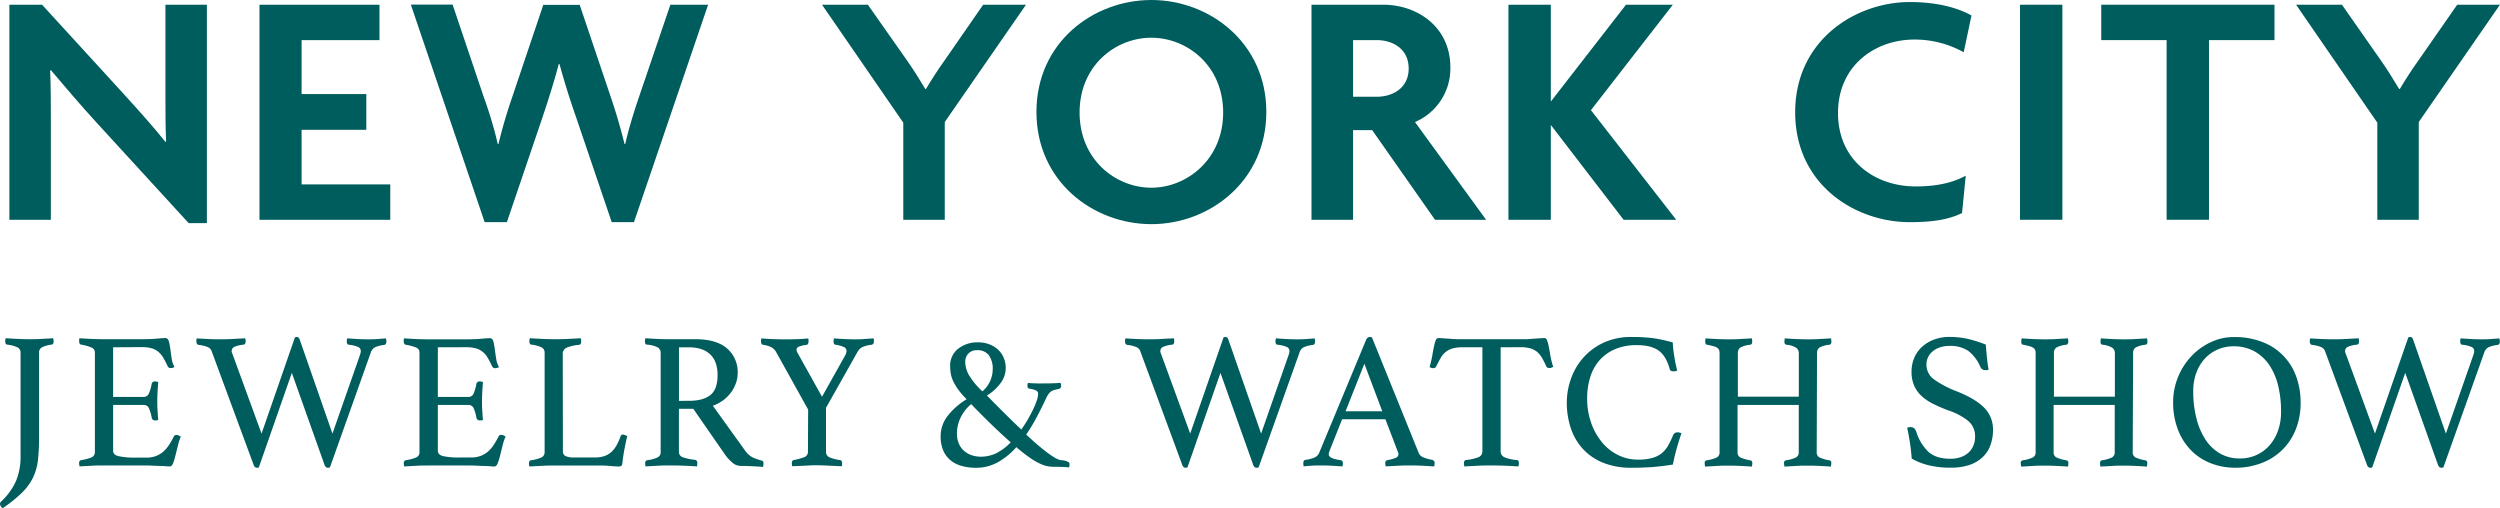
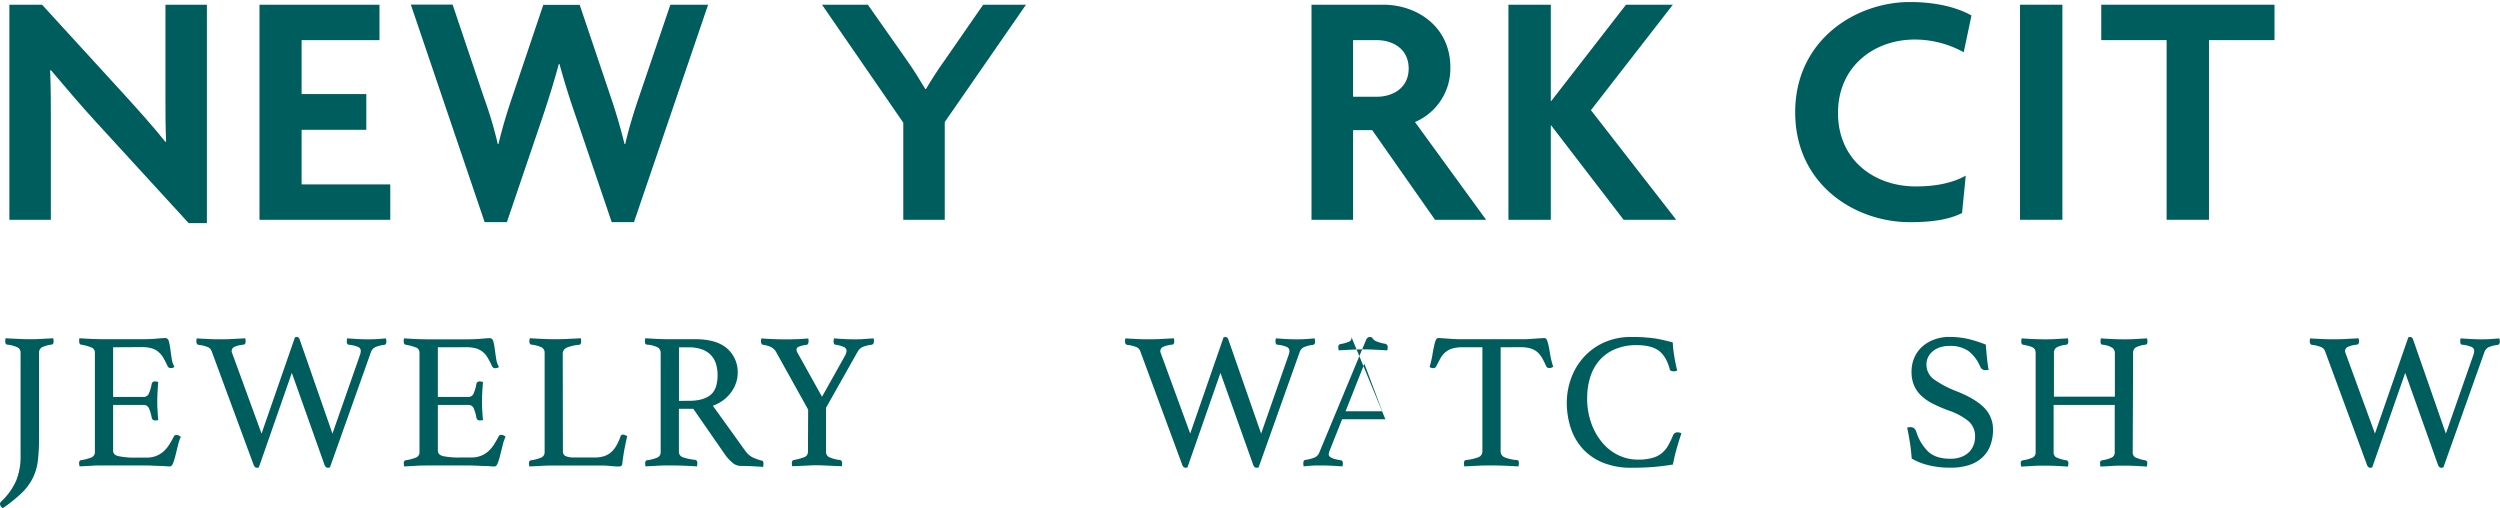
<svg xmlns="http://www.w3.org/2000/svg" viewBox="0 0 885.02 179.88">
  <g id="Layer_2" data-name="Layer 2">
    <g id="Layer_1-2" data-name="Layer 1">
      <g>
        <path d="M66.8,79,34,43.2c-5.38-5.85-11.22-12.77-16-18.38l-.24.12c.24,6.2.24,12.29.24,17.54V77.8H3.32V1.67H14.89l29.36,32.1c4,4.41,10.26,11.33,14.32,16.47l.23-.12c-.23-5.25-.23-11-.23-16.11V1.67H73.24V79Z" fill="#005d5e" />
        <path d="M91.86,77.8V1.67h42.48V14.2H106.77V33.29h22.91V45.94H106.77V65.27h31.39V77.8Z" fill="#005d5e" />
        <path d="M224.43,78.64h-7.88L203.91,41.41c-1.91-5.49-3.82-11.34-5.85-18.74h-.24c-2,7.4-3.94,13.37-5.73,18.74L179.44,78.64h-7.87l-26.13-77h14.79l11.1,32.93A142,142,0,0,1,176.22,51h.24c1.43-6,3.1-11.45,4.77-16.35l11.1-32.93h12.89l11.1,32.93c1.55,4.54,3.34,10.5,4.77,16.35h.24c1.31-5.73,3.22-11.81,4.77-16.35L237.32,1.67h13.36Z" fill="#005d5e" />
        <path d="M334.45,43.2V77.8H319.77V43.43L291,1.67h16.23l14,19.93c2,2.86,4.42,6.68,6.33,9.9h.24c1.91-3.22,4.53-7.28,6.44-9.9L348.05,1.67h15.16Z" fill="#005d5e" />
-         <path d="M407.6,79.35c-20.65,0-40.69-15.15-40.69-39.73S387,0,407.6,0s40.69,15.15,40.69,39.62S428.24,79.35,407.6,79.35Zm0-66c-12.77,0-25.42,9.91-25.42,26.49s12.65,26.61,25.42,26.61c12.53,0,25.41-10,25.41-26.61S420.25,13.36,407.6,13.36Z" fill="#005d5e" />
        <path d="M508,77.8,485.76,46.06H479V77.8H464.28V1.67H489.7c11.93,0,23.74,7.76,23.74,22.2A20.59,20.59,0,0,1,500.91,43.2l25.18,34.6ZM487.31,14.2H479V34.25h8.35c5.73,0,11.33-3.11,11.33-10S493.16,14.2,487.31,14.2Z" fill="#005d5e" />
        <path d="M574.77,77.8,549.12,44.39H549V77.8H534V1.67h15V35.8h.12L575.61,1.67H592.2L563.2,39,593.39,77.8Z" fill="#005d5e" />
        <path d="M695.17,18.5A35.66,35.66,0,0,0,677.75,14c-14.08,0-27.08,9.31-27.08,26s12.88,26,27.56,26c7.64,0,13.36-1.43,17.66-3.82l-1.31,13.24c-4.42,2.15-9.79,3.23-18.5,3.23-19.33,0-40.57-13.25-40.57-38.9S657,.72,676.08.72c9.91,0,17.19,2.14,21.84,4.77Z" fill="#005d5e" />
        <path d="M715.1,77.8V1.67h15V77.8Z" fill="#005d5e" />
        <path d="M782,14.2V77.8H767V14.2H743.86V1.67h61.33V14.2Z" fill="#005d5e" />
-         <path d="M856.26,43.2V77.8H841.59V43.43L812.83,1.67h16.23L843,21.6c2,2.86,4.41,6.68,6.32,9.9h.24c1.91-3.22,4.53-7.28,6.44-9.9L869.87,1.67H885Z" fill="#005d5e" />
      </g>
      <g>
        <path d="M7.28,125a2.09,2.09,0,0,0-1-2,11.92,11.92,0,0,0-3.75-1c-.46-.09-.68-.48-.68-1.16a5.82,5.82,0,0,1,.13-1.1c1.47.09,3,.17,4.57.24s2.9.1,4,.1,2.41,0,4-.1,3-.15,4.29-.24a6,6,0,0,1,.14,1.1c0,.73-.25,1.12-.76,1.16a10.28,10.28,0,0,0-3.46,1,2.13,2.13,0,0,0-.93,2v29.74a71.51,71.51,0,0,1-.41,8.24,19.4,19.4,0,0,1-1.79,6.22,19.8,19.8,0,0,1-3.92,5.29,49.39,49.39,0,0,1-6.73,5.39A1.9,1.9,0,0,1,0,178.44a1.13,1.13,0,0,1,.34-.83,22.49,22.49,0,0,0,5.36-7.42,22.1,22.1,0,0,0,1.58-8.58Z" fill="#005d5e" />
        <path d="M40.05,122.94v17.58H50.76a2,2,0,0,0,2-1.34,14.66,14.66,0,0,0,.93-3.26,1.1,1.1,0,0,1,1.23-.89,2.64,2.64,0,0,1,.55.07,5.08,5.08,0,0,1,.55.13c-.09,1-.17,2.15-.24,3.44s-.1,2.4-.1,3.36c0,.78,0,1.73.07,2.85s.13,2.4.27,3.82a4.33,4.33,0,0,1-1,.13,1.15,1.15,0,0,1-1.3-.89,14.66,14.66,0,0,0-.93-3.26,2,2,0,0,0-2-1.34H40.05v16.21c0,1,.61,1.6,1.85,1.92A27.23,27.23,0,0,0,48,162h3.78a9.41,9.41,0,0,0,3.47-.58,9.06,9.06,0,0,0,2.61-1.58,11.22,11.22,0,0,0,2-2.37,33.86,33.86,0,0,0,1.71-3c.14-.32.48-.49,1-.49a1.54,1.54,0,0,1,.73.21l.72.41A16.29,16.29,0,0,0,63,157.66c-.3,1.21-.58,2.37-.86,3.47a22.86,22.86,0,0,1-.86,2.81c-.29.78-.67,1.17-1.13,1.17s-.89,0-1.58-.07-1.43-.08-2.23-.1-1.62-.06-2.44-.1-1.53-.07-2.13-.07h-15c-1.33,0-2.75,0-4.26.1s-3,.15-4.33.24A6,6,0,0,1,28,164c0-.64.23-1,.69-1.1a15.91,15.91,0,0,0,3.75-1A2,2,0,0,0,33.59,160V125a1.92,1.92,0,0,0-1-1.89A16.14,16.14,0,0,0,28.71,122c-.46-.09-.68-.48-.68-1.16a4.91,4.91,0,0,1,0-.59c0-.16.06-.33.1-.51,2,.13,3.62.23,4.95.27s2.52.07,3.57.07H50.21c2.06,0,3.85-.07,5.36-.21s2.52-.2,3-.2,1,.38,1.2,1.13a20.48,20.48,0,0,1,.52,2.71c.14,1.06.3,2.18.48,3.37a8.09,8.09,0,0,0,1,3,2,2,0,0,1-1.24.42,1.14,1.14,0,0,1-1.16-.62c-.55-1.19-1.08-2.21-1.58-3.06a7.78,7.78,0,0,0-1.76-2.09,6.51,6.51,0,0,0-2.4-1.24,12.31,12.31,0,0,0-3.47-.41Z" fill="#005d5e" />
        <path d="M104.41,119.43a2.22,2.22,0,0,1,.68-.13c.46,0,.78.29,1,.89l11.6,33.31,9.76-27.88a5.77,5.77,0,0,0,.2-.76,2.87,2.87,0,0,0,.07-.62,1.54,1.54,0,0,0-1-1.44,11.31,11.31,0,0,0-3.2-.76c-.5,0-.75-.43-.75-1.16a4.1,4.1,0,0,1,.14-1.1c1.19.09,2.43.17,3.74.24s2.46.1,3.47.1,2.27,0,3.53-.1,2.26-.15,3-.24a2.72,2.72,0,0,0,.07.55,2.64,2.64,0,0,1,.07.55c0,.73-.27,1.14-.82,1.23a11.06,11.06,0,0,0-3.13.79,3.12,3.12,0,0,0-1.55,1.82l-14.49,40.74a2.42,2.42,0,0,1-.75.13c-.55,0-1-.41-1.24-1.23L103.31,132,91.63,165.46a1.55,1.55,0,0,1-.69.13q-.82,0-1.23-1.23l-14.77-40a2.53,2.53,0,0,0-1.27-1.44,11.84,11.84,0,0,0-3.4-.83c-.51-.13-.76-.57-.76-1.3a5.89,5.89,0,0,1,.14-1l2.1.13c.75,0,1.51.09,2.26.11l2.2.07,1.89,0c1.14,0,2.53,0,4.16-.1s3.14-.15,4.56-.24a6,6,0,0,1,.14,1.1c0,.68-.25,1.07-.76,1.16a10.19,10.19,0,0,0-3.09.72,1.66,1.66,0,0,0-1.1,1.55,1.75,1.75,0,0,0,.21.82L92.59,153.5Z" fill="#005d5e" />
        <path d="M155,122.94v17.58h10.72a2,2,0,0,0,2-1.34,15.24,15.24,0,0,0,.92-3.26,1.11,1.11,0,0,1,1.24-.89,2.64,2.64,0,0,1,.55.07,5.08,5.08,0,0,1,.55.13c-.09,1-.17,2.15-.24,3.44s-.11,2.4-.11,3.36c0,.78,0,1.73.07,2.85s.14,2.4.28,3.82a4.33,4.33,0,0,1-1,.13,1.16,1.16,0,0,1-1.31-.89,15.24,15.24,0,0,0-.92-3.26,2,2,0,0,0-2-1.34H155v16.21q0,1.44,1.86,1.92a27.17,27.17,0,0,0,6.11.48h3.78a9.41,9.41,0,0,0,3.47-.58,9.06,9.06,0,0,0,2.61-1.58,11.18,11.18,0,0,0,2-2.37,31.56,31.56,0,0,0,1.72-3c.14-.32.48-.48,1-.48a1.46,1.46,0,0,1,.72.2l.72.41a17,17,0,0,0-1.06,3.13c-.3,1.21-.59,2.37-.86,3.47a24.75,24.75,0,0,1-.86,2.81c-.3.78-.68,1.17-1.13,1.17s-.9,0-1.58-.07-1.43-.08-2.23-.1-1.62-.06-2.44-.1-1.54-.07-2.13-.07H151.66c-1.32,0-2.74,0-4.25.1s-3,.15-4.33.24a6,6,0,0,1-.14-1.1c0-.64.23-1,.69-1.1a15.65,15.65,0,0,0,3.74-1A1.94,1.94,0,0,0,148.5,160V125a1.93,1.93,0,0,0-1-1.89,17,17,0,0,0-3.88-1.07c-.46-.09-.69-.48-.69-1.16a3.34,3.34,0,0,1,0-.59,3.52,3.52,0,0,1,.1-.51c2,.13,3.62.23,4.94.27s2.52.07,3.58.07h13.53c2.06,0,3.84-.07,5.36-.21s2.51-.2,3-.2,1,.38,1.2,1.13a19.09,19.09,0,0,1,.51,2.71c.14,1.06.3,2.18.49,3.37a7.92,7.92,0,0,0,1,3,2,2,0,0,1-1.24.42,1.15,1.15,0,0,1-1.17-.62,32.69,32.69,0,0,0-1.58-3.06,7.75,7.75,0,0,0-1.75-2.09,6.59,6.59,0,0,0-2.4-1.24,12.36,12.36,0,0,0-3.47-.41Z" fill="#005d5e" />
        <path d="M199.27,159.82a1.68,1.68,0,0,0,1,1.65,6.73,6.73,0,0,0,2.81.48h7.49a10.28,10.28,0,0,0,3.43-.51,7.15,7.15,0,0,0,2.48-1.48,9.91,9.91,0,0,0,1.82-2.37,21.06,21.06,0,0,0,1.41-3.19.79.79,0,0,1,.82-.55,1.64,1.64,0,0,1,.72.17c.25.11.52.24.79.38-.32,1.37-.63,2.82-.93,4.36s-.56,3.26-.79,5.18a1.18,1.18,0,0,1-.41,1,1.63,1.63,0,0,1-.82.2c-.78,0-1.75-.06-2.92-.17s-2.19-.17-3.06-.17H196c-1.06,0-2.38,0-4,.1s-3.13.15-4.6.24a6,6,0,0,1-.14-1.1c0-.64.23-1,.69-1.1a13.32,13.32,0,0,0,3.85-1.06,2,2,0,0,0,1-1.82V125a2.11,2.11,0,0,0-1-2,11.35,11.35,0,0,0-3.71-1,.74.74,0,0,1-.52-.37,1.54,1.54,0,0,1-.17-.73,6.13,6.13,0,0,1,.14-1.16l4.6.24c1.51.07,2.79.1,3.85.1,1.55,0,3.2,0,4.94-.1s3.3-.15,4.67-.24a5.21,5.21,0,0,1,.14,1.1q0,1.17-.75,1.23a15.11,15.11,0,0,0-4.37,1,2.37,2.37,0,0,0-1.4,2.37Z" fill="#005d5e" />
        <path d="M245.42,144.71h-5.08v15.11a2,2,0,0,0,1.41,2.06,18.52,18.52,0,0,0,4.29.9c.55.09.83.48.83,1.16a6.13,6.13,0,0,1-.14,1.17q-1.86-.13-4.5-.24c-1.76-.07-3.49-.1-5.19-.1-1.19,0-2.56,0-4.12.1s-3,.15-4.39.24a5.21,5.21,0,0,1-.14-1.1c0-.64.25-1,.76-1.1a12.16,12.16,0,0,0,3.67-1,2,2,0,0,0,1.06-2V125a2.2,2.2,0,0,0-1-2,10,10,0,0,0-3.88-1c-.46,0-.69-.43-.69-1.16a6,6,0,0,1,.14-1.1q2.06.14,4.26.24c1.46.07,2.86.1,4.19.1h9.27q7.42,0,11.2,3.26a11.07,11.07,0,0,1,3.78,8.83,10.7,10.7,0,0,1-.52,3.16,12.22,12.22,0,0,1-1.58,3.23,13.43,13.43,0,0,1-2.75,2.92,14,14,0,0,1-3.95,2.16l11.47,15.94a7.2,7.2,0,0,0,2.89,2.47,19,19,0,0,0,2.95,1c.41.09.62.41.62,1a6.53,6.53,0,0,1-.14,1.24q-1.57-.13-3.84-.24c-1.52-.07-2.91-.11-4.19-.11a4.59,4.59,0,0,1-2.92-1.23,15.32,15.32,0,0,1-2.79-3.16ZM244,141.89q4.82,0,7.42-2t2.61-7.11a13.17,13.17,0,0,0-.55-3.92,8,8,0,0,0-1.75-3.09,8.35,8.35,0,0,0-3.16-2.06,13.38,13.38,0,0,0-4.77-.75h-3.44v18.95Z" fill="#005d5e" />
        <path d="M286.09,145l-11.47-20.61a4.47,4.47,0,0,0-1.72-1.55,10.16,10.16,0,0,0-2.82-.79.68.68,0,0,1-.51-.41,1.74,1.74,0,0,1-.17-.82v-.31a.62.62,0,0,1,.07-.31,1.4,1.4,0,0,1,.06-.41c1,.09,2.29.17,3.85.24s3.07.1,4.54.1l1.92,0,2.27-.07c.77,0,1.52-.06,2.23-.11s1.31-.09,1.82-.13a1.43,1.43,0,0,0,.07.48,1.58,1.58,0,0,0,0,.34,1.35,1.35,0,0,1,0,.28,1.6,1.6,0,0,1-.18.75.68.68,0,0,1-.51.41,10.68,10.68,0,0,0-2.78.66,1.16,1.16,0,0,0-.79,1.06,2.58,2.58,0,0,0,.48,1.31L291,140.45l8-14.28a4.45,4.45,0,0,0,.69-1.93,1.5,1.5,0,0,0-.93-1.37,10.71,10.71,0,0,0-2.92-.83c-.5,0-.75-.43-.75-1.16a2.35,2.35,0,0,1,.07-.62,2.24,2.24,0,0,1,.06-.48q1.51.14,3.54.24c1.35.07,2.6.1,3.75.1s2.16,0,3.33-.1,2.32-.15,3.46-.24a1.73,1.73,0,0,0,.07.48,1.09,1.09,0,0,0,0,.34,1.33,1.33,0,0,1,0,.28c0,.64-.25,1-.75,1.16a11.7,11.7,0,0,0-3.4.86,4.21,4.21,0,0,0-1.69,1.75l-11.12,19.72v15.38a2.14,2.14,0,0,0,1.13,2.1,13.47,13.47,0,0,0,3.81,1c.5.1.76.46.76,1.1a1.63,1.63,0,0,1,0,.35,2.35,2.35,0,0,0,0,.34,1.64,1.64,0,0,0-.07.41l-3.23-.13-2.92-.14c-1-.05-1.93-.07-2.71-.07s-1.67,0-2.68.07l-2.89.14-3.15.13a.89.89,0,0,1-.07-.41.71.71,0,0,1-.07-.34v-.35c0-.64.23-1,.68-1.1a20.69,20.69,0,0,0,3.85-1.06,2,2,0,0,0,1.17-2Z" fill="#005d5e" />
-         <path d="M378.61,164.22q0,.14,0,.51a2.88,2.88,0,0,1-.17.73c-1.33-.14-3.12-.21-5.36-.21a13.93,13.93,0,0,1-2.06-.17,11.14,11.14,0,0,1-2.61-.83,22.85,22.85,0,0,1-3.61-2.06,56.15,56.15,0,0,1-5-3.88,25.54,25.54,0,0,1-6.49,5.29,15.73,15.73,0,0,1-7.86,2,18.35,18.35,0,0,1-5-.65,10.74,10.74,0,0,1-3.95-2,9.09,9.09,0,0,1-2.58-3.47,12.44,12.44,0,0,1-.93-5,11.64,11.64,0,0,1,2.41-7.15,24.52,24.52,0,0,1,6.8-6,28.08,28.08,0,0,1-2.89-3.3,19.24,19.24,0,0,1-1.78-2.92,10.51,10.51,0,0,1-.93-2.75,15.72,15.72,0,0,1-.24-2.78,7.52,7.52,0,0,1,2.78-6.08,10.91,10.91,0,0,1,7.18-2.3,10.74,10.74,0,0,1,3.91.69,9.48,9.48,0,0,1,3.09,1.89,8.32,8.32,0,0,1,2,2.88,9.26,9.26,0,0,1,.72,3.68,9.12,9.12,0,0,1-1.47,4.8,17.14,17.14,0,0,1-5.19,4.88q3.7,3.78,6.73,6.77c2,2,3.82,3.74,5.43,5.25a39.13,39.13,0,0,0,2.4-3.71q1.09-1.92,1.89-3.6a26.52,26.52,0,0,0,1.24-3.09,8,8,0,0,0,.44-2.17,1.27,1.27,0,0,0-.55-1.13,7.12,7.12,0,0,0-2.33-.72c-.6,0-.89-.35-.89-.9,0-.09,0-.27,0-.55a1.27,1.27,0,0,1,.17-.61c.87.09,1.83.14,2.89.17s2.13,0,3.22,0c2.11,0,3.92-.07,5.43-.2.05.18.09.4.14.65a4.66,4.66,0,0,1,.07.51q0,.76-.9,1c-.64.14-1.16.27-1.58.38a3.83,3.83,0,0,0-1.06.48,4,4,0,0,0-.89.9,8.6,8.6,0,0,0-.93,1.61c-1,2.15-2.08,4.32-3.23,6.49a62.36,62.36,0,0,1-3.78,6.29q2.55,2.4,4.47,4t3.33,2.64a26.76,26.76,0,0,0,2.37,1.58,7,7,0,0,0,1.72.75,2,2,0,0,0,.68.11,6.69,6.69,0,0,1,1.14.17,4,4,0,0,1,1.06.41A.8.8,0,0,1,378.61,164.22Zm-34.82-21.16a14.71,14.71,0,0,0-3.71,4.74,12.58,12.58,0,0,0-1.31,5.57,8.66,8.66,0,0,0,.86,4.08,7.18,7.18,0,0,0,2.13,2.54,8,8,0,0,0,2.71,1.31,10.54,10.54,0,0,0,2.61.38,12.91,12.91,0,0,0,5.4-1.14,18.69,18.69,0,0,0,5.32-3.95q-2.74-2.4-6.18-5.7C349.33,148.7,346.72,146.08,343.79,143.06Zm4-4.53a10.39,10.39,0,0,0,3.64-7.69,8.24,8.24,0,0,0-1.37-5.09,5,5,0,0,0-4.19-1.78,4.07,4.07,0,0,0-3,1.13,4.16,4.16,0,0,0-1.16,3.13,9.69,9.69,0,0,0,1.23,4.43A26.26,26.26,0,0,0,347.77,138.53Z" fill="#005d5e" />
        <path d="M433.15,119.43a2.27,2.27,0,0,1,.69-.13c.45,0,.78.29,1,.89l11.61,33.31,9.75-27.88c.09-.28.16-.53.21-.76a3.68,3.68,0,0,0,.07-.62,1.55,1.55,0,0,0-1-1.44,11.22,11.22,0,0,0-3.19-.76c-.51,0-.76-.43-.76-1.16a4.54,4.54,0,0,1,.14-1.1c1.19.09,2.44.17,3.74.24s2.46.1,3.47.1,2.28,0,3.54-.1,2.25-.15,3-.24a2.72,2.72,0,0,0,.07.55,3.35,3.35,0,0,1,.06.55c0,.73-.27,1.14-.82,1.23a11.15,11.15,0,0,0-3.13.79,3.1,3.1,0,0,0-1.54,1.82l-14.5,40.74a2.37,2.37,0,0,1-.75.13c-.55,0-1-.41-1.24-1.23L432.05,132l-11.68,33.46a1.53,1.53,0,0,1-.68.13c-.55,0-1-.41-1.24-1.23l-14.77-40a2.53,2.53,0,0,0-1.27-1.44,11.84,11.84,0,0,0-3.4-.83c-.5-.13-.75-.57-.75-1.3a5.67,5.67,0,0,1,.13-1l2.1.13c.75,0,1.51.09,2.27.11l2.19.07,1.89,0c1.15,0,2.53,0,4.16-.1s3.15-.15,4.57-.24a5.82,5.82,0,0,1,.13,1.1c0,.68-.25,1.07-.75,1.16a9.73,9.73,0,0,0-3.09.73,1.63,1.63,0,0,0-1.1,1.54,1.87,1.87,0,0,0,.2.82l10.38,28.37Z" fill="#005d5e" />
-         <path d="M490.44,148.42H475.12l-4.4,11.06a3.72,3.72,0,0,0-.34,1.37c0,1,1.4,1.65,4.19,2.06a.84.84,0,0,1,.65.38,1.42,1.42,0,0,1,.17.72,5.82,5.82,0,0,1-.13,1.1c-1.24-.09-2.55-.17-3.92-.24s-2.72-.1-4-.1c-.92,0-1.86,0-2.82.07s-2,.13-3,.27a4.54,4.54,0,0,1-.14-1.1,1.87,1.87,0,0,1,.17-.82.86.86,0,0,1,.73-.41,12.4,12.4,0,0,0,3.19-.86A3.18,3.18,0,0,0,467,160.3l16.55-39.84c.32-.77.76-1.16,1.31-1.16a3.77,3.77,0,0,1,.82.13l16.62,41.08a3.05,3.05,0,0,0,1.86,1.51,13.55,13.55,0,0,0,2.81.76,1.57,1.57,0,0,1,.65.37,1.16,1.16,0,0,1,.25.86,6,6,0,0,1-.14,1.1l-4.33-.24c-1.42-.07-2.75-.1-4-.1s-2.75,0-4.4.1-3.14.15-4.46.24a5.21,5.21,0,0,1-.14-1.1,1.21,1.21,0,0,1,.24-.86.67.67,0,0,1,.45-.24,14.82,14.82,0,0,0,2.88-.79,1.45,1.45,0,0,0,1.1-1.34,2.62,2.62,0,0,0-.28-1Zm-1.1-2.82L483,128.77l-6.66,16.83Z" fill="#005d5e" />
+         <path d="M490.44,148.42H475.12l-4.4,11.06a3.72,3.72,0,0,0-.34,1.37c0,1,1.4,1.65,4.19,2.06a.84.84,0,0,1,.65.38,1.42,1.42,0,0,1,.17.72,5.82,5.82,0,0,1-.13,1.1c-1.24-.09-2.55-.17-3.92-.24s-2.72-.1-4-.1c-.92,0-1.86,0-2.82.07s-2,.13-3,.27a4.54,4.54,0,0,1-.14-1.1,1.87,1.87,0,0,1,.17-.82.86.86,0,0,1,.73-.41,12.4,12.4,0,0,0,3.19-.86A3.18,3.18,0,0,0,467,160.3l16.55-39.84c.32-.77.76-1.16,1.31-1.16a3.77,3.77,0,0,1,.82.13a3.05,3.05,0,0,0,1.86,1.51,13.55,13.55,0,0,0,2.81.76,1.57,1.57,0,0,1,.65.37,1.16,1.16,0,0,1,.25.86,6,6,0,0,1-.14,1.1l-4.33-.24c-1.42-.07-2.75-.1-4-.1s-2.75,0-4.4.1-3.14.15-4.46.24a5.21,5.21,0,0,1-.14-1.1,1.21,1.21,0,0,1,.24-.86.67.67,0,0,1,.45-.24,14.82,14.82,0,0,0,2.88-.79,1.45,1.45,0,0,0,1.1-1.34,2.62,2.62,0,0,0-.28-1Zm-1.1-2.82L483,128.77l-6.66,16.83Z" fill="#005d5e" />
        <path d="M531.24,122.94v36.68a2.29,2.29,0,0,0,1.3,2.23,13.86,13.86,0,0,0,4.4,1c.5,0,.76.37.76,1.1a6.13,6.13,0,0,1-.14,1.17c-1.47-.09-3-.17-4.64-.24s-3.26-.1-4.91-.1-3.24,0-4.91.1-3.24.15-4.71.24a6,6,0,0,1-.13-1.17c0-.64.23-1,.68-1.1a17.48,17.48,0,0,0,4.47-1,2.23,2.23,0,0,0,1.37-2.2V122.94h-7.07a12.31,12.31,0,0,0-3.47.41,6.94,6.94,0,0,0-2.44,1.24,7.52,7.52,0,0,0-1.79,2.12c-.5.87-1,1.88-1.58,3a.84.84,0,0,1-.44.48,1.49,1.49,0,0,1-.59.14,2.09,2.09,0,0,1-1.3-.42c.46-1.65.8-3.11,1-4.39s.43-2.35.62-3.2a10.41,10.41,0,0,1,.58-1.95,1,1,0,0,1,1-.69c.32,0,.78,0,1.37.07l1.89.13,2,.14c.68,0,1.32.07,1.92.07h22.94c.55,0,1.17,0,1.86-.07l2.06-.14,1.89-.13c.57,0,1-.07,1.4-.07a1,1,0,0,1,1,.72,10.77,10.77,0,0,1,.58,2c.19.87.38,1.94.59,3.22a28.09,28.09,0,0,0,1.06,4.26l-.65.28a1.81,1.81,0,0,1-.72.14,1.76,1.76,0,0,1-.62-.14.81.81,0,0,1-.48-.48,30.52,30.52,0,0,0-1.51-3,7.93,7.93,0,0,0-1.75-2.12,6.64,6.64,0,0,0-2.41-1.24,12.31,12.31,0,0,0-3.47-.41Z" fill="#005d5e" />
        <path d="M577.6,165.59a26.32,26.32,0,0,1-10.09-1.78,19.73,19.73,0,0,1-7.18-4.91,20.41,20.41,0,0,1-4.26-7.35,28.59,28.59,0,0,1-1.41-9.1,25.14,25.14,0,0,1,1.41-8.18,22.6,22.6,0,0,1,4.26-7.45,21.81,21.81,0,0,1,7.18-5.43,23,23,0,0,1,10.09-2.09c1.52,0,2.9,0,4.16.1s2.46.18,3.61.34,2.26.37,3.36.62,2.25.54,3.44.86a37.76,37.76,0,0,0,.48,4.53q.4,2.69,1.1,5.43a2.51,2.51,0,0,1-1.1.27,3.46,3.46,0,0,1-1-.13.9.9,0,0,1-.58-.76c-.83-3-2.13-5.17-3.92-6.46s-4.37-1.92-7.76-1.92a19.14,19.14,0,0,0-7.52,1.38,15.16,15.16,0,0,0-5.5,3.84,16.19,16.19,0,0,0-3.36,5.94,24.7,24.7,0,0,0-1.14,7.73,25.44,25.44,0,0,0,1.45,8.72,22.06,22.06,0,0,0,3.88,6.87,17,17,0,0,0,5.7,4.47,15.82,15.82,0,0,0,7,1.58,18.17,18.17,0,0,0,5-.59,9.27,9.27,0,0,0,3.37-1.68,9.67,9.67,0,0,0,2.26-2.71,30.19,30.19,0,0,0,1.76-3.68,1.67,1.67,0,0,1,1.64-1,2.68,2.68,0,0,1,.72.11,1.64,1.64,0,0,1,.59.24q-.83,2.4-1.65,5.29t-1.37,5.76q-3.37.56-6.87.86C583,165.49,580.4,165.59,577.6,165.59Z" fill="#005d5e" />
-         <path d="M643.13,160a2,2,0,0,0,.9,1.89,13.63,13.63,0,0,0,3.57,1.06.86.86,0,0,1,.69,1,6.44,6.44,0,0,1-.14,1.23q-1.73-.13-4-.24c-1.55-.07-2.94-.1-4.16-.1s-2.62,0-4.06.1-2.84.15-4.22.24a6.44,6.44,0,0,1-.14-1.23.86.86,0,0,1,.69-1,12.51,12.51,0,0,0,3.51-1,2,2,0,0,0,1-1.92V143.34H615.11V160a2,2,0,0,0,.89,1.89,13.9,13.9,0,0,0,3.57,1.06.87.87,0,0,1,.76,1,6.44,6.44,0,0,1-.14,1.23c-1.19-.09-2.56-.17-4.12-.24s-3-.1-4.19-.1-2.63,0-4,.1-2.84.15-4.26.24a6.44,6.44,0,0,1-.14-1.23.86.86,0,0,1,.69-1,12.53,12.53,0,0,0,3.57-1,2,2,0,0,0,1-1.92V125.07a3.34,3.34,0,0,0-.17-1.14,1.77,1.77,0,0,0-.65-.79,4.33,4.33,0,0,0-1.34-.58c-.58-.16-1.32-.33-2.23-.52-.46,0-.69-.41-.69-1.1a5.41,5.41,0,0,1,.14-1.16c1.14.09,2.47.17,4,.24s2.88.1,4.12.1,2.63,0,4.05-.1,2.82-.15,4.19-.24a5.41,5.41,0,0,1,.14,1.16c0,.65-.23,1-.69,1.1a9.3,9.3,0,0,0-3.53,1,2.29,2.29,0,0,0-.86,2v15.38h21.57V125.07a2.39,2.39,0,0,0-.83-1.89,7.58,7.58,0,0,0-3.5-1.14c-.51,0-.76-.41-.76-1.1a6.13,6.13,0,0,1,.14-1.16c1.15.09,2.48.17,4,.24s2.91.1,4.13.1,2.6,0,4-.1l4.22-.24a6.13,6.13,0,0,1,.14,1.16c0,.65-.23,1-.69,1.1a9.31,9.31,0,0,0-3.54,1,2.31,2.31,0,0,0-.86,2Z" fill="#005d5e" />
        <path d="M704,130.9a5.14,5.14,0,0,1-1,.14,2,2,0,0,1-1.3-.34,2.19,2.19,0,0,1-.62-.76,14,14,0,0,0-4.26-5.7,11.29,11.29,0,0,0-6.73-1.78,10.72,10.72,0,0,0-3.13.44,7.89,7.89,0,0,0-2.57,1.31,6.45,6.45,0,0,0-1.76,2.09,5.87,5.87,0,0,0-.65,2.75,6.37,6.37,0,0,0,2.72,5.29,35.4,35.4,0,0,0,8,4.19q6.58,2.61,9.72,5.8a10.84,10.84,0,0,1,3.12,7.87,15.46,15.46,0,0,1-.86,5.25,11.06,11.06,0,0,1-2.68,4.26,12.27,12.27,0,0,1-4.7,2.85,20.63,20.63,0,0,1-6.94,1,31.32,31.32,0,0,1-7.73-.89,22,22,0,0,1-5.87-2.34c-.14-1.92-.34-3.77-.62-5.56s-.59-3.57-1-5.36a3.11,3.11,0,0,1,1.17-.2,1.92,1.92,0,0,1,1.27.37,3.21,3.21,0,0,1,.79,1.21,16.57,16.57,0,0,0,4.43,7.28q2.72,2.33,7.59,2.33a11,11,0,0,0,3.85-.61A7.81,7.81,0,0,0,697,160.1a7.26,7.26,0,0,0,1.64-2.47,7.83,7.83,0,0,0,.55-3,7,7,0,0,0-2.44-5.63,22.76,22.76,0,0,0-7-3.71,54.93,54.93,0,0,1-5.36-2.3,18,18,0,0,1-4.12-2.78,11.13,11.13,0,0,1-2.64-3.68,12.16,12.16,0,0,1-.93-5,12.29,12.29,0,0,1,.93-4.77,11.12,11.12,0,0,1,2.68-3.88,12.86,12.86,0,0,1,4.22-2.61,15.31,15.31,0,0,1,5.57-1,30.26,30.26,0,0,1,6.18.62A43.87,43.87,0,0,1,703,122c.09,1.38.22,2.85.38,4.43S703.72,129.53,704,130.9Z" fill="#005d5e" />
        <path d="M755,160a2,2,0,0,0,.89,1.89,13.76,13.76,0,0,0,3.57,1.06.86.86,0,0,1,.69,1,6.44,6.44,0,0,1-.14,1.23q-1.71-.13-4-.24c-1.55-.07-2.93-.1-4.16-.1s-2.62,0-4.06.1-2.84.15-4.22.24a6.36,6.36,0,0,1-.13-1.23.86.86,0,0,1,.69-1,12.42,12.42,0,0,0,3.5-1,2,2,0,0,0,1-1.92V143.34H727V160a2,2,0,0,0,.89,1.89,13.87,13.87,0,0,0,3.58,1.06.87.87,0,0,1,.75,1,5.72,5.72,0,0,1-.14,1.23c-1.19-.09-2.56-.17-4.12-.24s-3-.1-4.19-.1-2.63,0-4,.1-2.84.15-4.26.24a6.44,6.44,0,0,1-.14-1.23.86.86,0,0,1,.69-1,12.53,12.53,0,0,0,3.57-1,2,2,0,0,0,1-1.92V125.07a3.11,3.11,0,0,0-.17-1.14,1.77,1.77,0,0,0-.65-.79,4.33,4.33,0,0,0-1.34-.58c-.57-.16-1.32-.33-2.23-.52-.46,0-.69-.41-.69-1.1a6.13,6.13,0,0,1,.14-1.16c1.14.09,2.47.17,4,.24s2.89.1,4.12.1,2.64,0,4.06-.1,2.81-.15,4.19-.24a6,6,0,0,1,.13,1.16c0,.65-.23,1-.68,1.1a9.31,9.31,0,0,0-3.54,1,2.31,2.31,0,0,0-.86,2v15.38h21.57V125.07a2.42,2.42,0,0,0-.82-1.89,7.63,7.63,0,0,0-3.51-1.14c-.5,0-.75-.41-.75-1.1a6,6,0,0,1,.13-1.16c1.15.09,2.49.17,4,.24s2.91.1,4.13.1,2.6,0,4-.1l4.22-.24a6.13,6.13,0,0,1,.14,1.16c0,.65-.23,1-.69,1.1a9.3,9.3,0,0,0-3.53,1,2.29,2.29,0,0,0-.86,2Z" fill="#005d5e" />
-         <path d="M769.31,142.45a23.4,23.4,0,0,1,1.72-8.93,23.69,23.69,0,0,1,4.67-7.35,22.55,22.55,0,0,1,6.87-5,19,19,0,0,1,8.24-1.85,26.58,26.58,0,0,1,10.44,1.89A20.32,20.32,0,0,1,813,133.65a26.93,26.93,0,0,1,1.44,8.8,25.08,25.08,0,0,1-1.78,9.71A20.78,20.78,0,0,1,800.4,164a25.46,25.46,0,0,1-9,1.58,23.47,23.47,0,0,1-8.93-1.65,19.88,19.88,0,0,1-7-4.7,21.34,21.34,0,0,1-4.53-7.32A26.39,26.39,0,0,1,769.31,142.45Zm23.63,19.85a14,14,0,0,0,5.91-1.24,13.57,13.57,0,0,0,4.6-3.43,15.89,15.89,0,0,0,3-5.23,19.67,19.67,0,0,0,1.06-6.59,38.49,38.49,0,0,0-1-9.17,22.57,22.57,0,0,0-3.12-7.35,15.33,15.33,0,0,0-5.29-4.91,15,15,0,0,0-7.45-1.79,13.93,13.93,0,0,0-5.39,1.07,13.37,13.37,0,0,0-4.54,3.09,14.92,14.92,0,0,0-3.12,5,18.39,18.39,0,0,0-1.17,6.8,38.14,38.14,0,0,0,1.1,9.44,24.51,24.51,0,0,0,3.19,7.56,15.4,15.4,0,0,0,5.19,5A13.89,13.89,0,0,0,792.94,162.3Z" fill="#005d5e" />
        <path d="M852.56,119.43a2.33,2.33,0,0,1,.69-.13c.46,0,.78.29,1,.89l11.61,33.31,9.75-27.88a4.65,4.65,0,0,0,.21-.76,2.87,2.87,0,0,0,.07-.62,1.53,1.53,0,0,0-1-1.44,11.22,11.22,0,0,0-3.19-.76c-.5,0-.76-.43-.76-1.16a4.54,4.54,0,0,1,.14-1.1q1.79.14,3.75.24c1.3.07,2.46.1,3.46.1s2.28,0,3.54-.1,2.26-.15,3-.24a2.72,2.72,0,0,0,.07.55,3.57,3.57,0,0,1,.07.55c0,.73-.28,1.14-.83,1.23a11.07,11.07,0,0,0-3.12.79,3.12,3.12,0,0,0-1.55,1.82l-14.49,40.74a2.47,2.47,0,0,1-.76.13q-.82,0-1.23-1.23L851.47,132l-11.68,33.46a1.57,1.57,0,0,1-.69.13c-.55,0-1-.41-1.24-1.23l-14.76-40a2.55,2.55,0,0,0-1.28-1.44,11.74,11.74,0,0,0-3.39-.83c-.51-.13-.76-.57-.76-1.3a5.05,5.05,0,0,1,.14-1l2.09.13c.76,0,1.51.09,2.27.11l2.2.07,1.89,0c1.14,0,2.53,0,4.15-.1s3.15-.15,4.57-.24a6,6,0,0,1,.14,1.1c0,.68-.26,1.07-.76,1.16a9.73,9.73,0,0,0-3.09.73,1.64,1.64,0,0,0-1.1,1.54,1.75,1.75,0,0,0,.21.82l10.37,28.37Z" fill="#005d5e" />
      </g>
    </g>
  </g>
</svg>